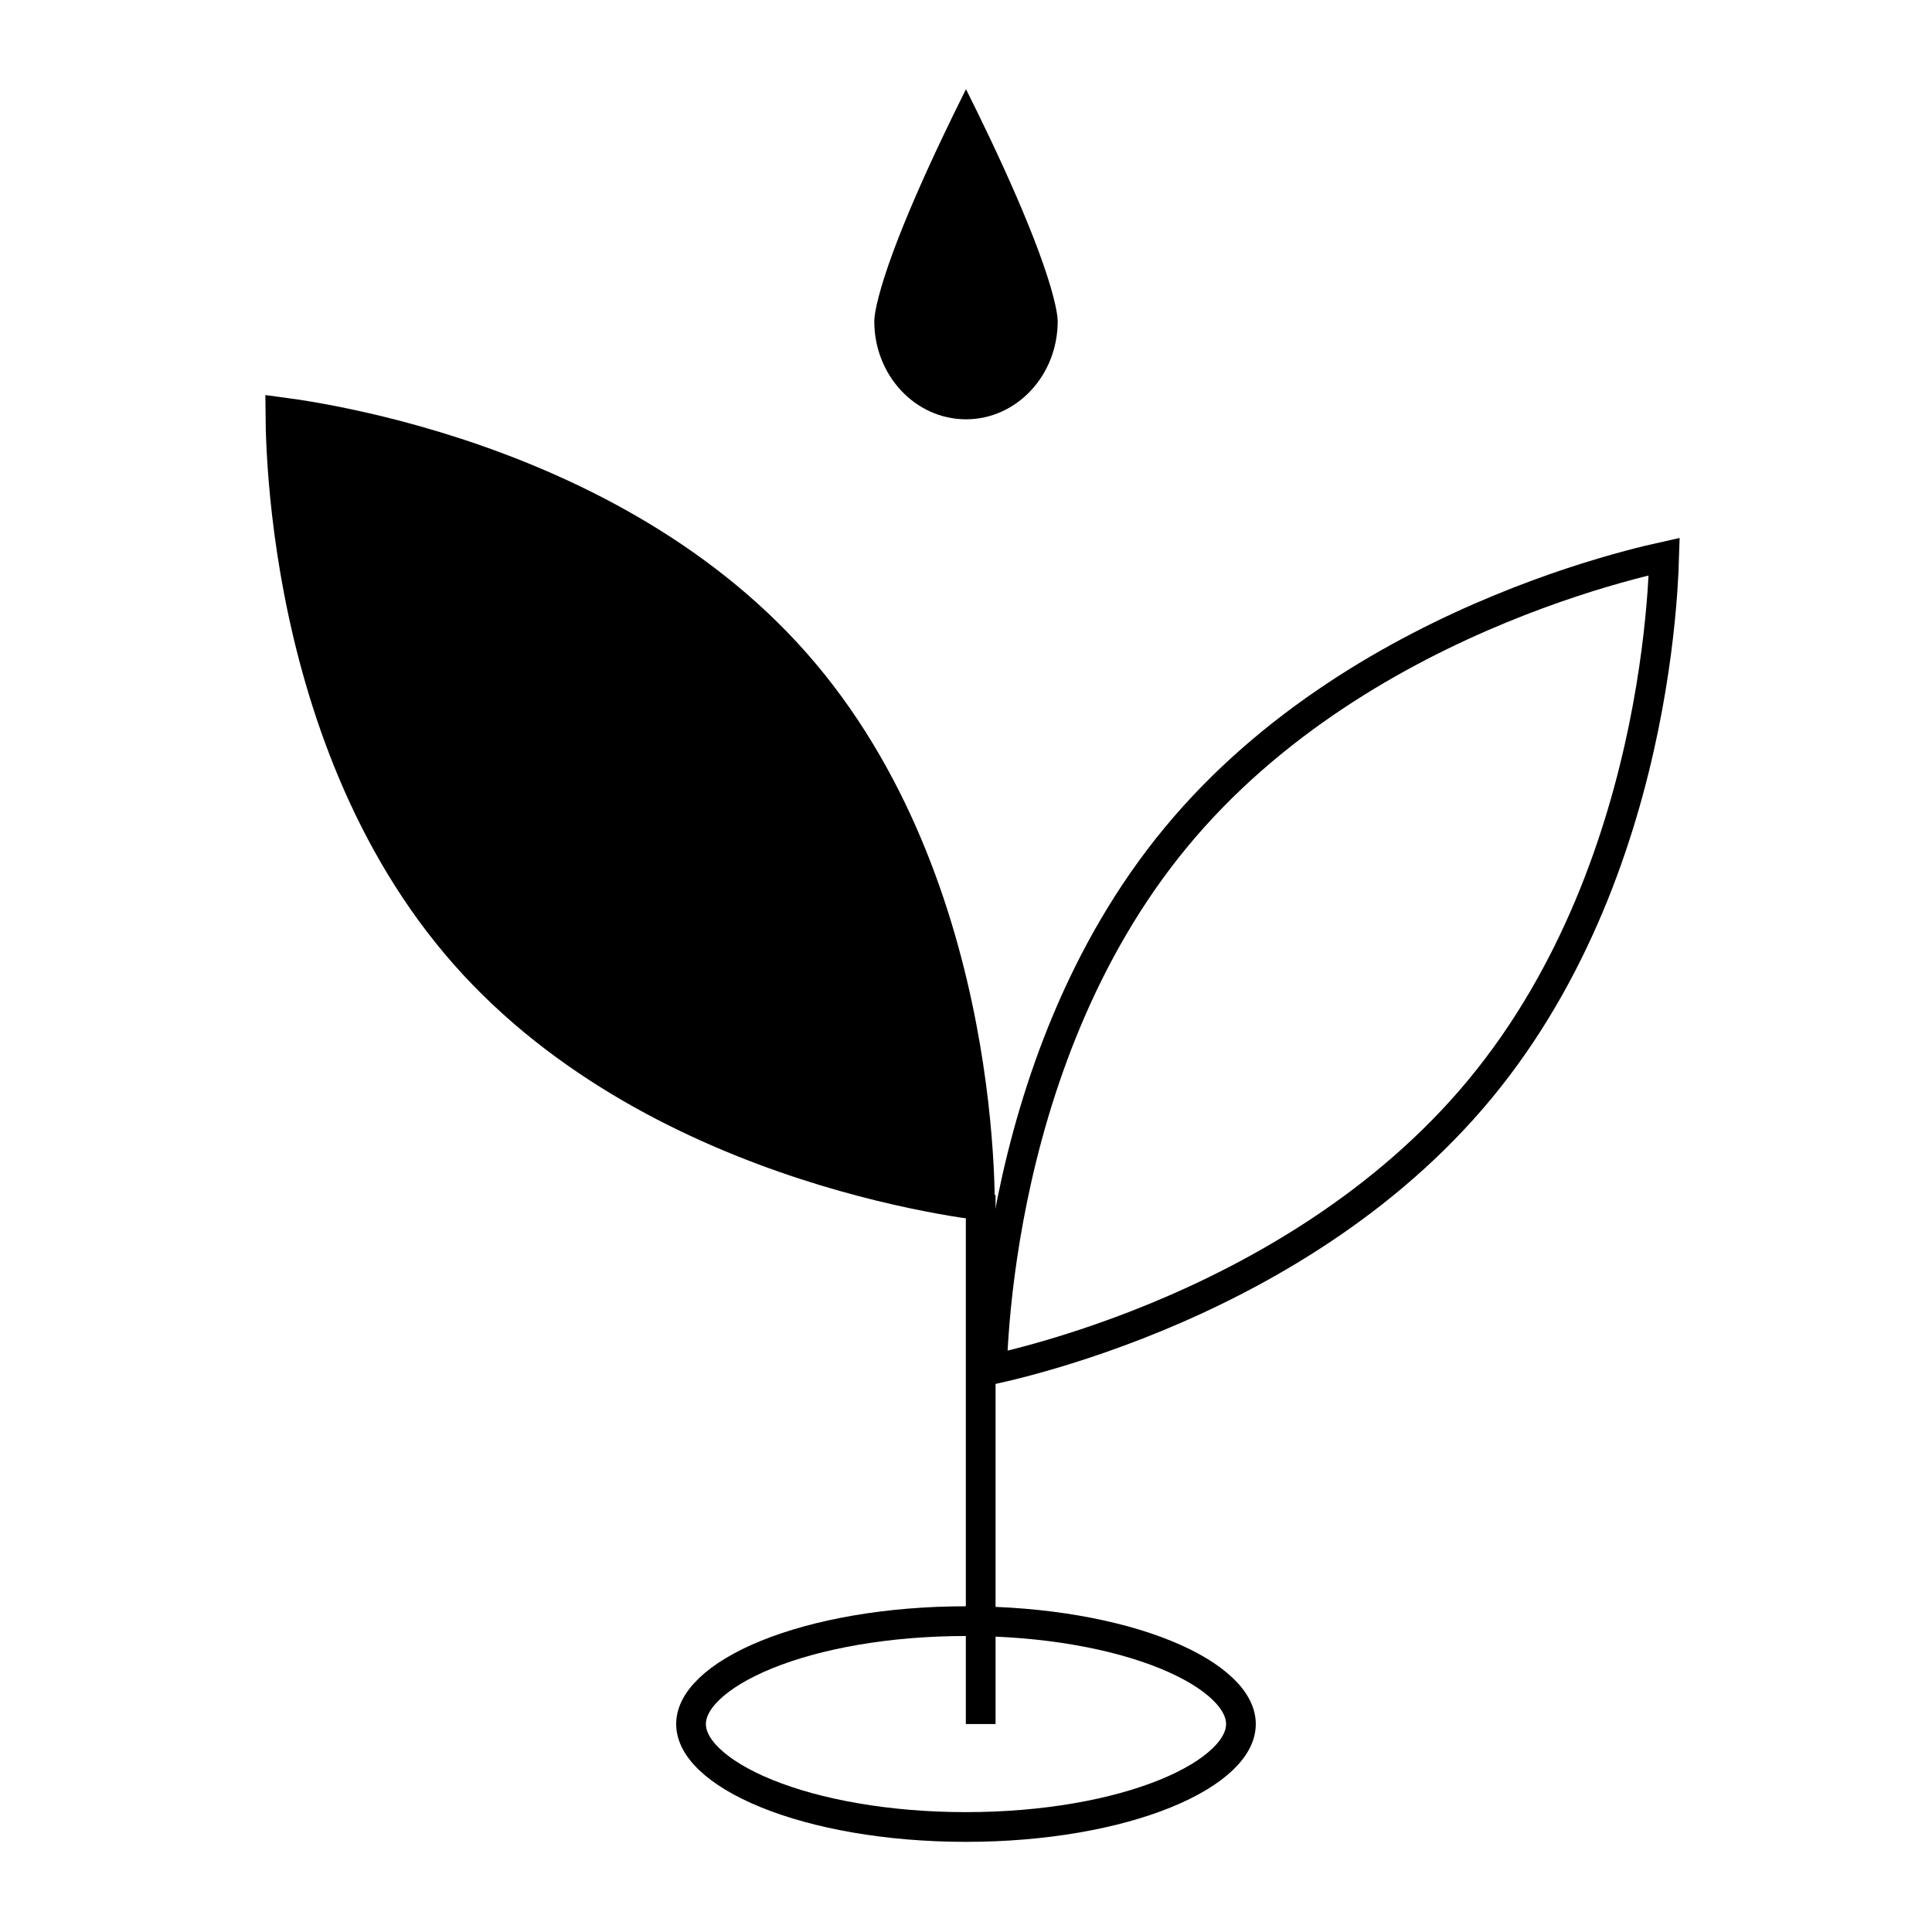
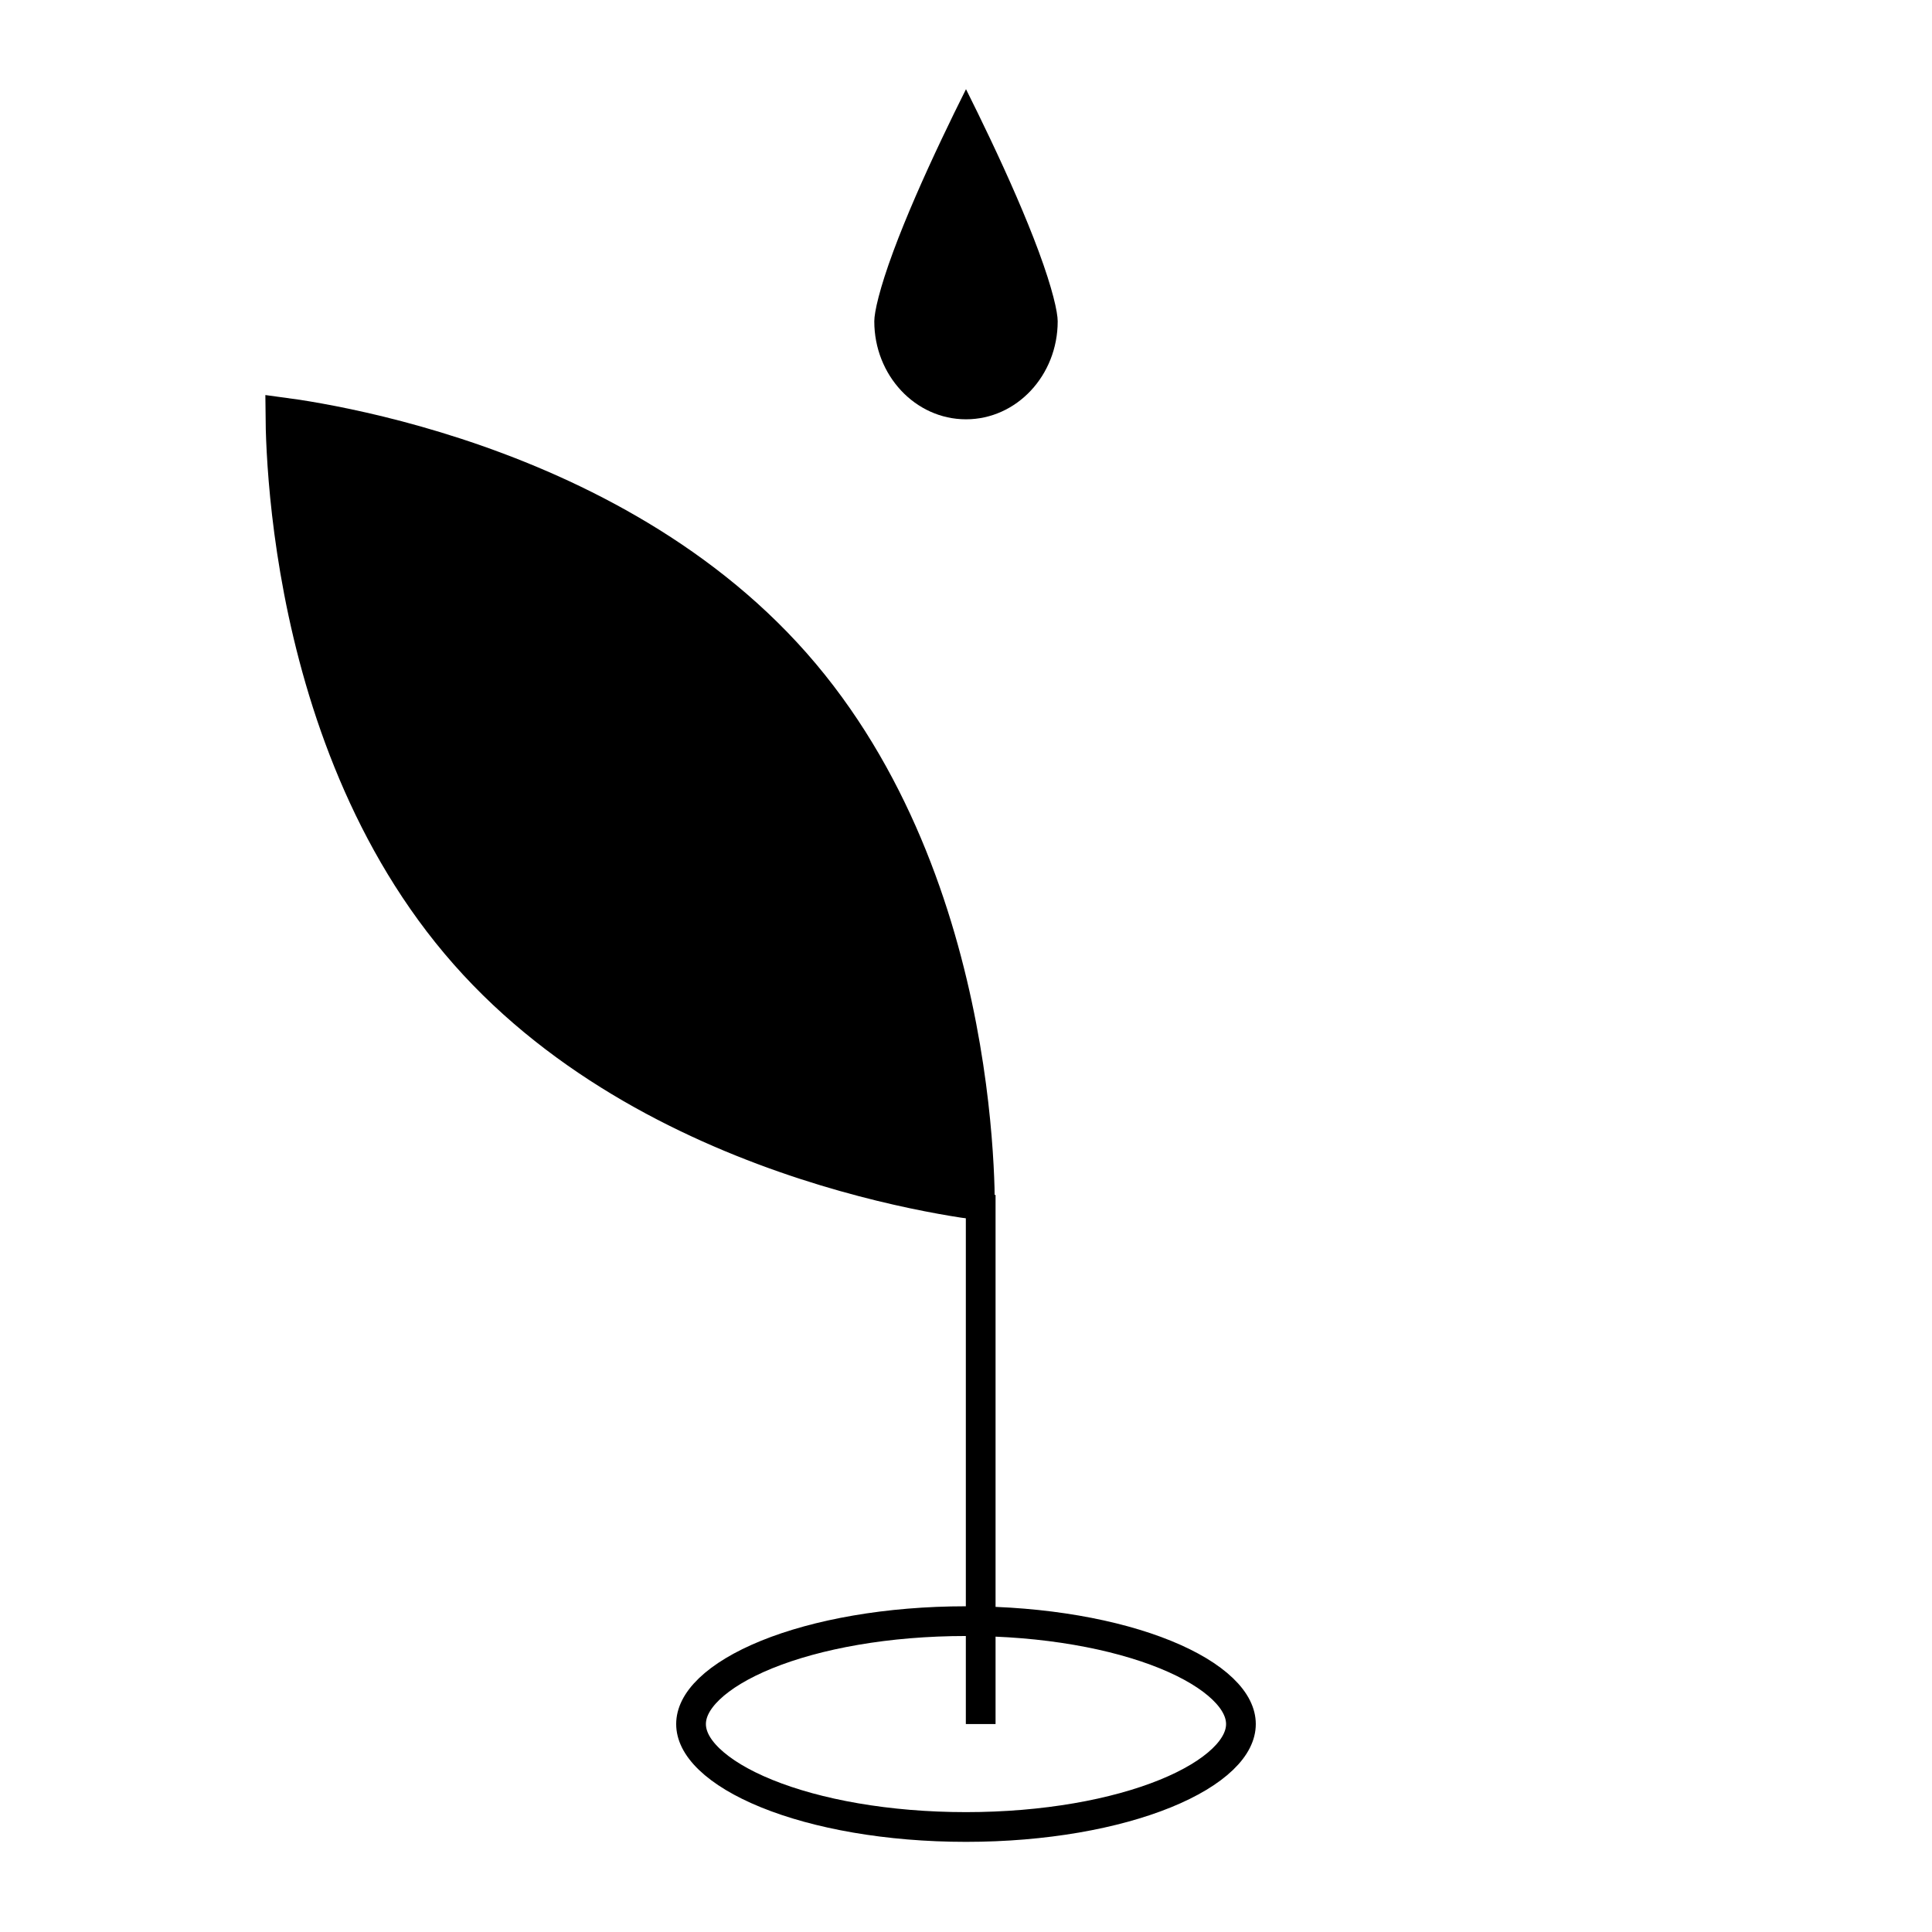
<svg xmlns="http://www.w3.org/2000/svg" width="130" height="130" viewBox="0 0 130 130" fill="none">
  <rect width="130" height="130" fill="white" />
  <path d="M83.499 116.008C83.499 116.745 83.136 117.544 82.274 118.372C81.409 119.203 80.105 119.998 78.411 120.686C75.029 122.061 70.287 122.934 64.999 122.934C59.711 122.934 54.969 122.061 51.587 120.686C49.893 119.998 48.589 119.203 47.724 118.372C46.862 117.544 46.499 116.745 46.499 116.008C46.499 115.271 46.862 114.473 47.724 113.644C48.589 112.813 49.893 112.019 51.587 111.33C54.969 109.956 59.711 109.083 64.999 109.083C70.287 109.083 75.029 109.956 78.411 111.33C80.105 112.019 81.409 112.813 82.274 113.644C83.136 114.473 83.499 115.271 83.499 116.008Z" fill="white" stroke="black" stroke-width="2" />
  <path d="M65 6C65.525 7.051 66.08 8.183 66.633 9.351C67.844 11.904 69.021 14.569 69.887 16.907C70.821 19.427 71.17 21.001 71.17 21.619C71.17 25.261 68.407 28.214 65 28.214C61.592 28.214 58.829 25.261 58.829 21.619C58.829 21.001 59.178 19.427 60.112 16.907C60.978 14.569 62.156 11.904 63.366 9.351C63.919 8.183 64.474 7.051 65 6Z" fill="black" />
  <line x1="65.989" y1="80.402" x2="65.989" y2="116.007" stroke="black" stroke-width="2" />
-   <path d="M111.981 37.452C111.964 38.048 111.929 38.85 111.86 39.822C111.698 42.087 111.348 45.273 110.596 48.946C109.089 56.304 105.98 65.548 99.598 73.267C93.215 80.985 84.719 85.775 77.775 88.636C74.309 90.065 71.245 91.007 69.051 91.591C68.109 91.842 67.328 92.026 66.746 92.155C66.763 91.558 66.797 90.757 66.867 89.784C67.028 87.52 67.378 84.334 68.13 80.661C69.637 73.303 72.746 64.059 79.129 56.34C85.511 48.621 94.007 43.832 100.952 40.971C104.418 39.542 107.481 38.6 109.675 38.016C110.617 37.765 111.398 37.581 111.981 37.452Z" stroke="black" stroke-width="2" />
  <path d="M18.863 27.723C19.495 27.806 20.384 27.937 21.48 28.135C23.799 28.555 27.034 29.272 30.686 30.463C38.005 32.849 46.917 37.111 53.526 44.604C60.135 52.098 63.248 61.474 64.7 69.034C65.425 72.806 65.732 76.105 65.858 78.459C65.918 79.57 65.936 80.469 65.94 81.106C65.309 81.023 64.419 80.892 63.324 80.694C61.005 80.274 57.77 79.557 54.118 78.366C46.799 75.98 37.886 71.719 31.277 64.225C24.669 56.731 21.556 47.355 20.103 39.795C19.379 36.023 19.071 32.724 18.945 30.37C18.886 29.259 18.867 28.36 18.863 27.723Z" fill="black" stroke="black" stroke-width="2" />
</svg>